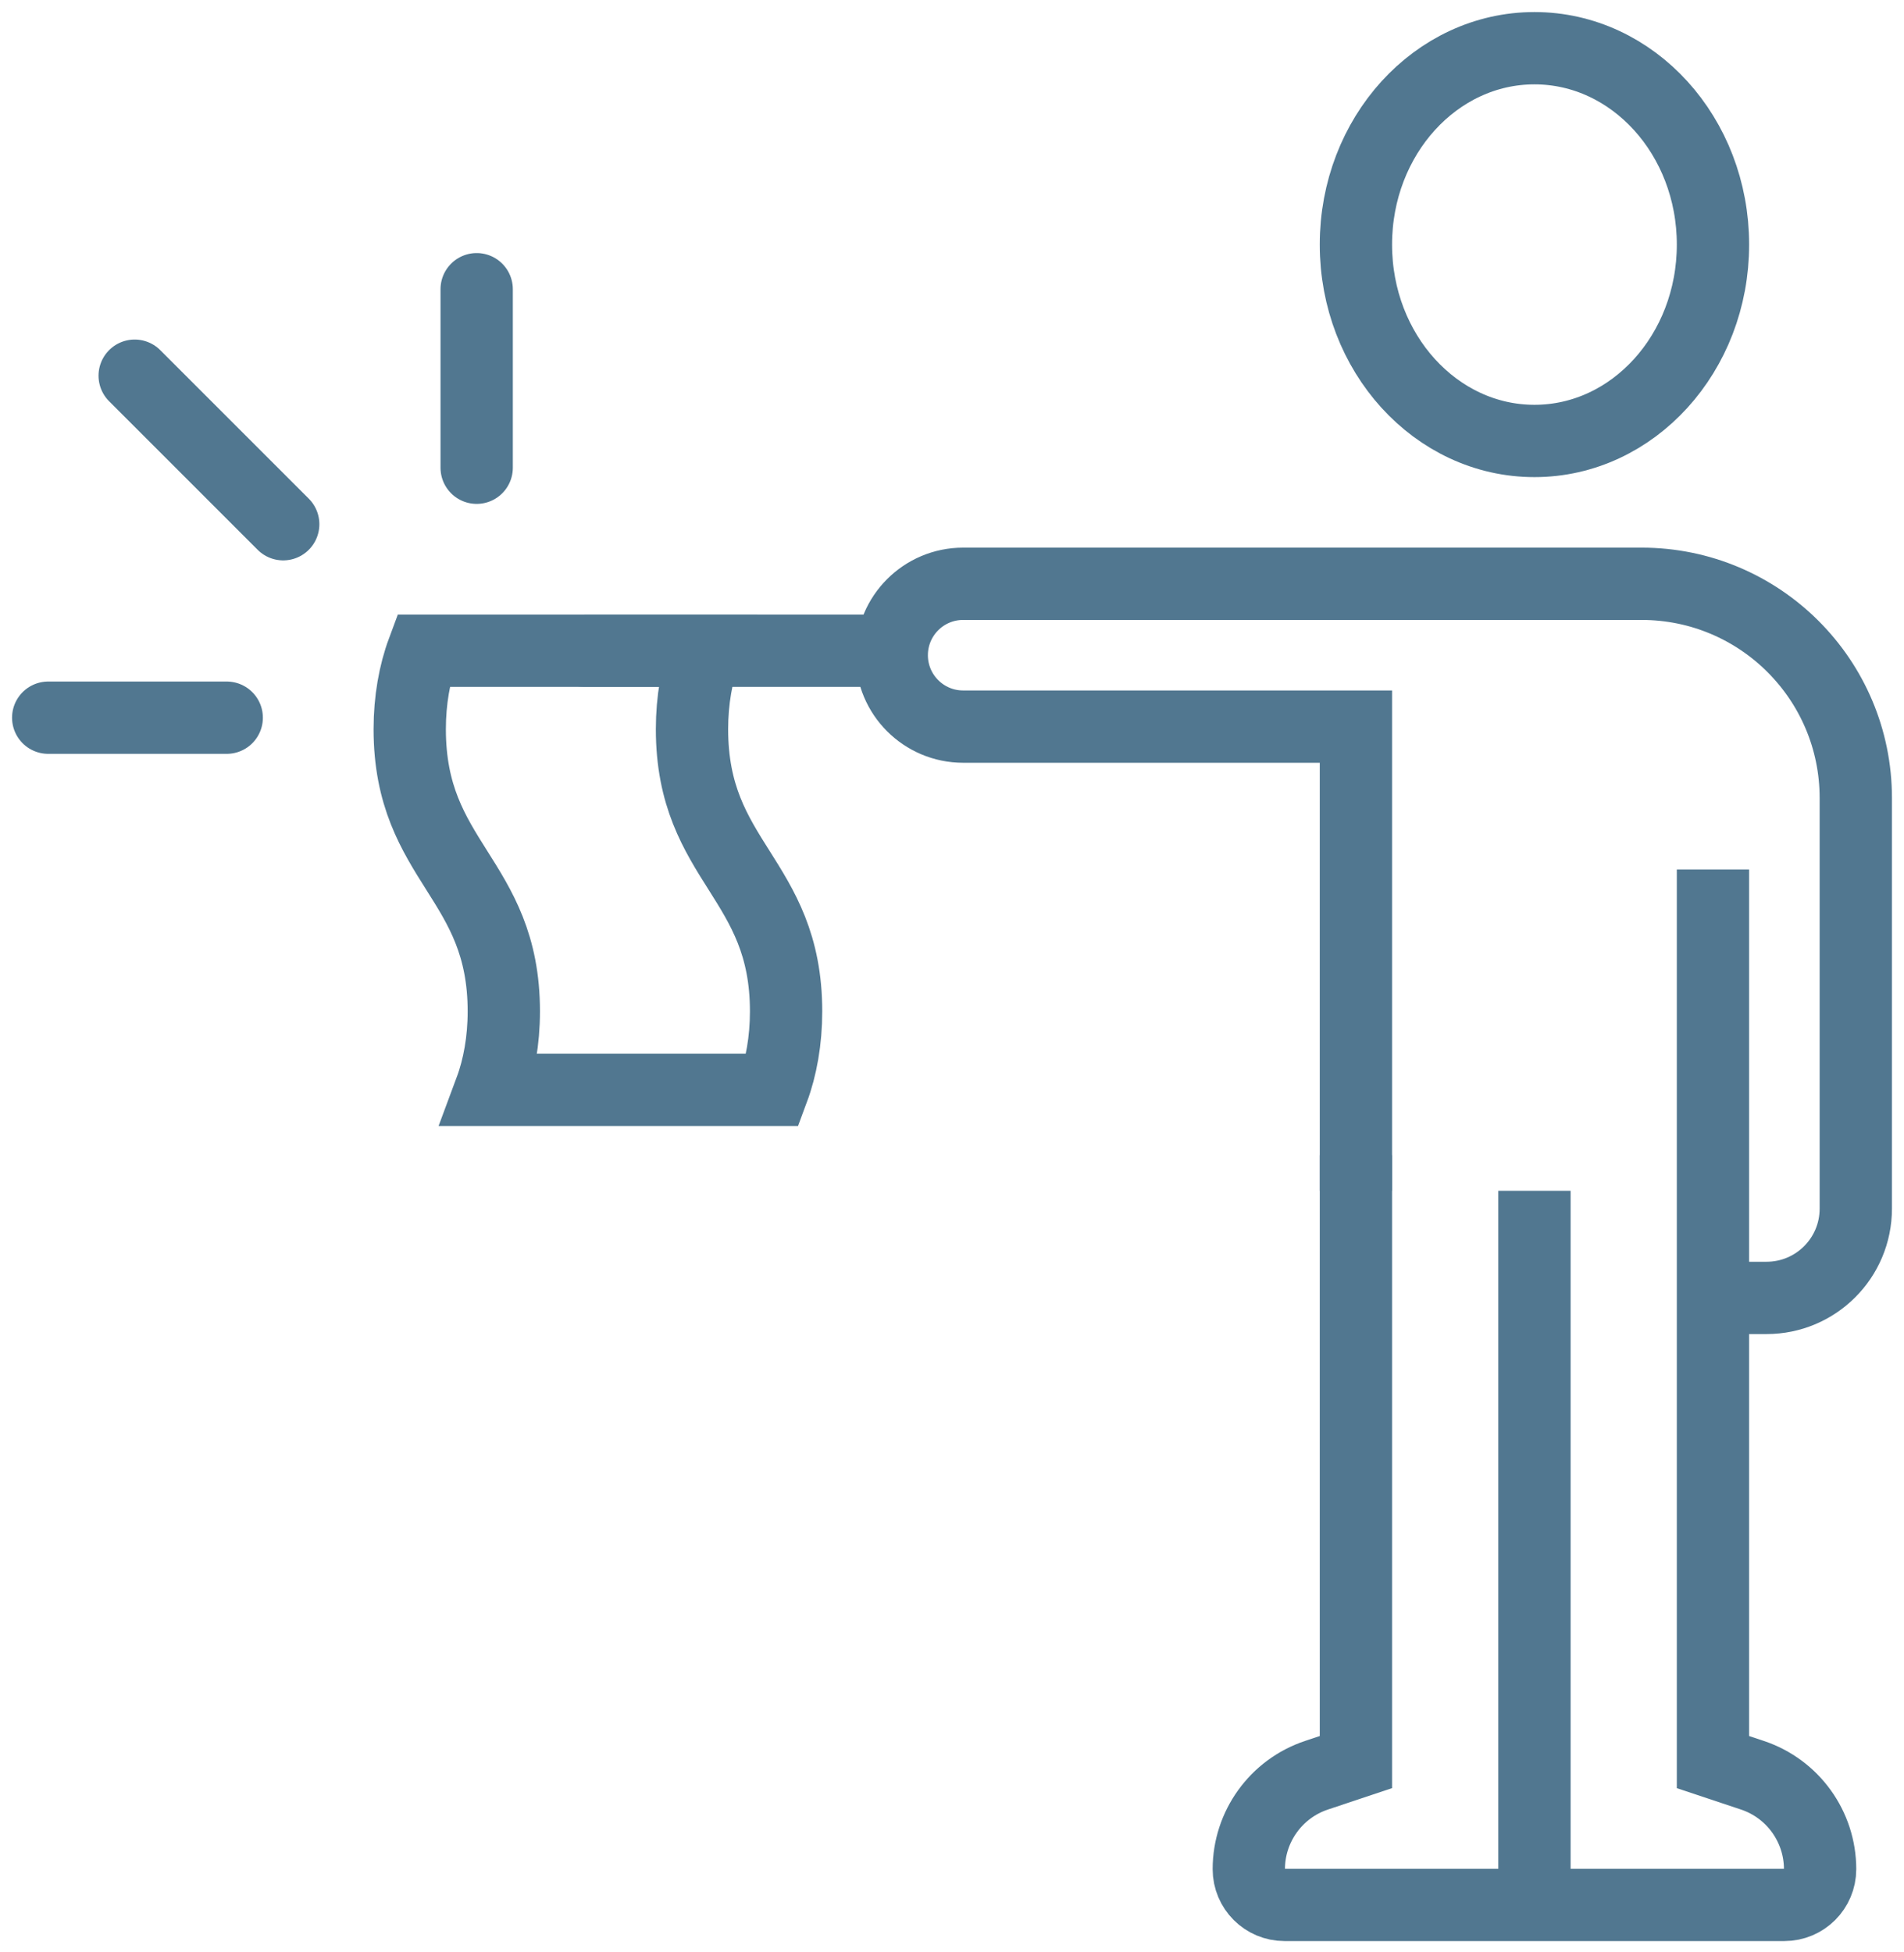
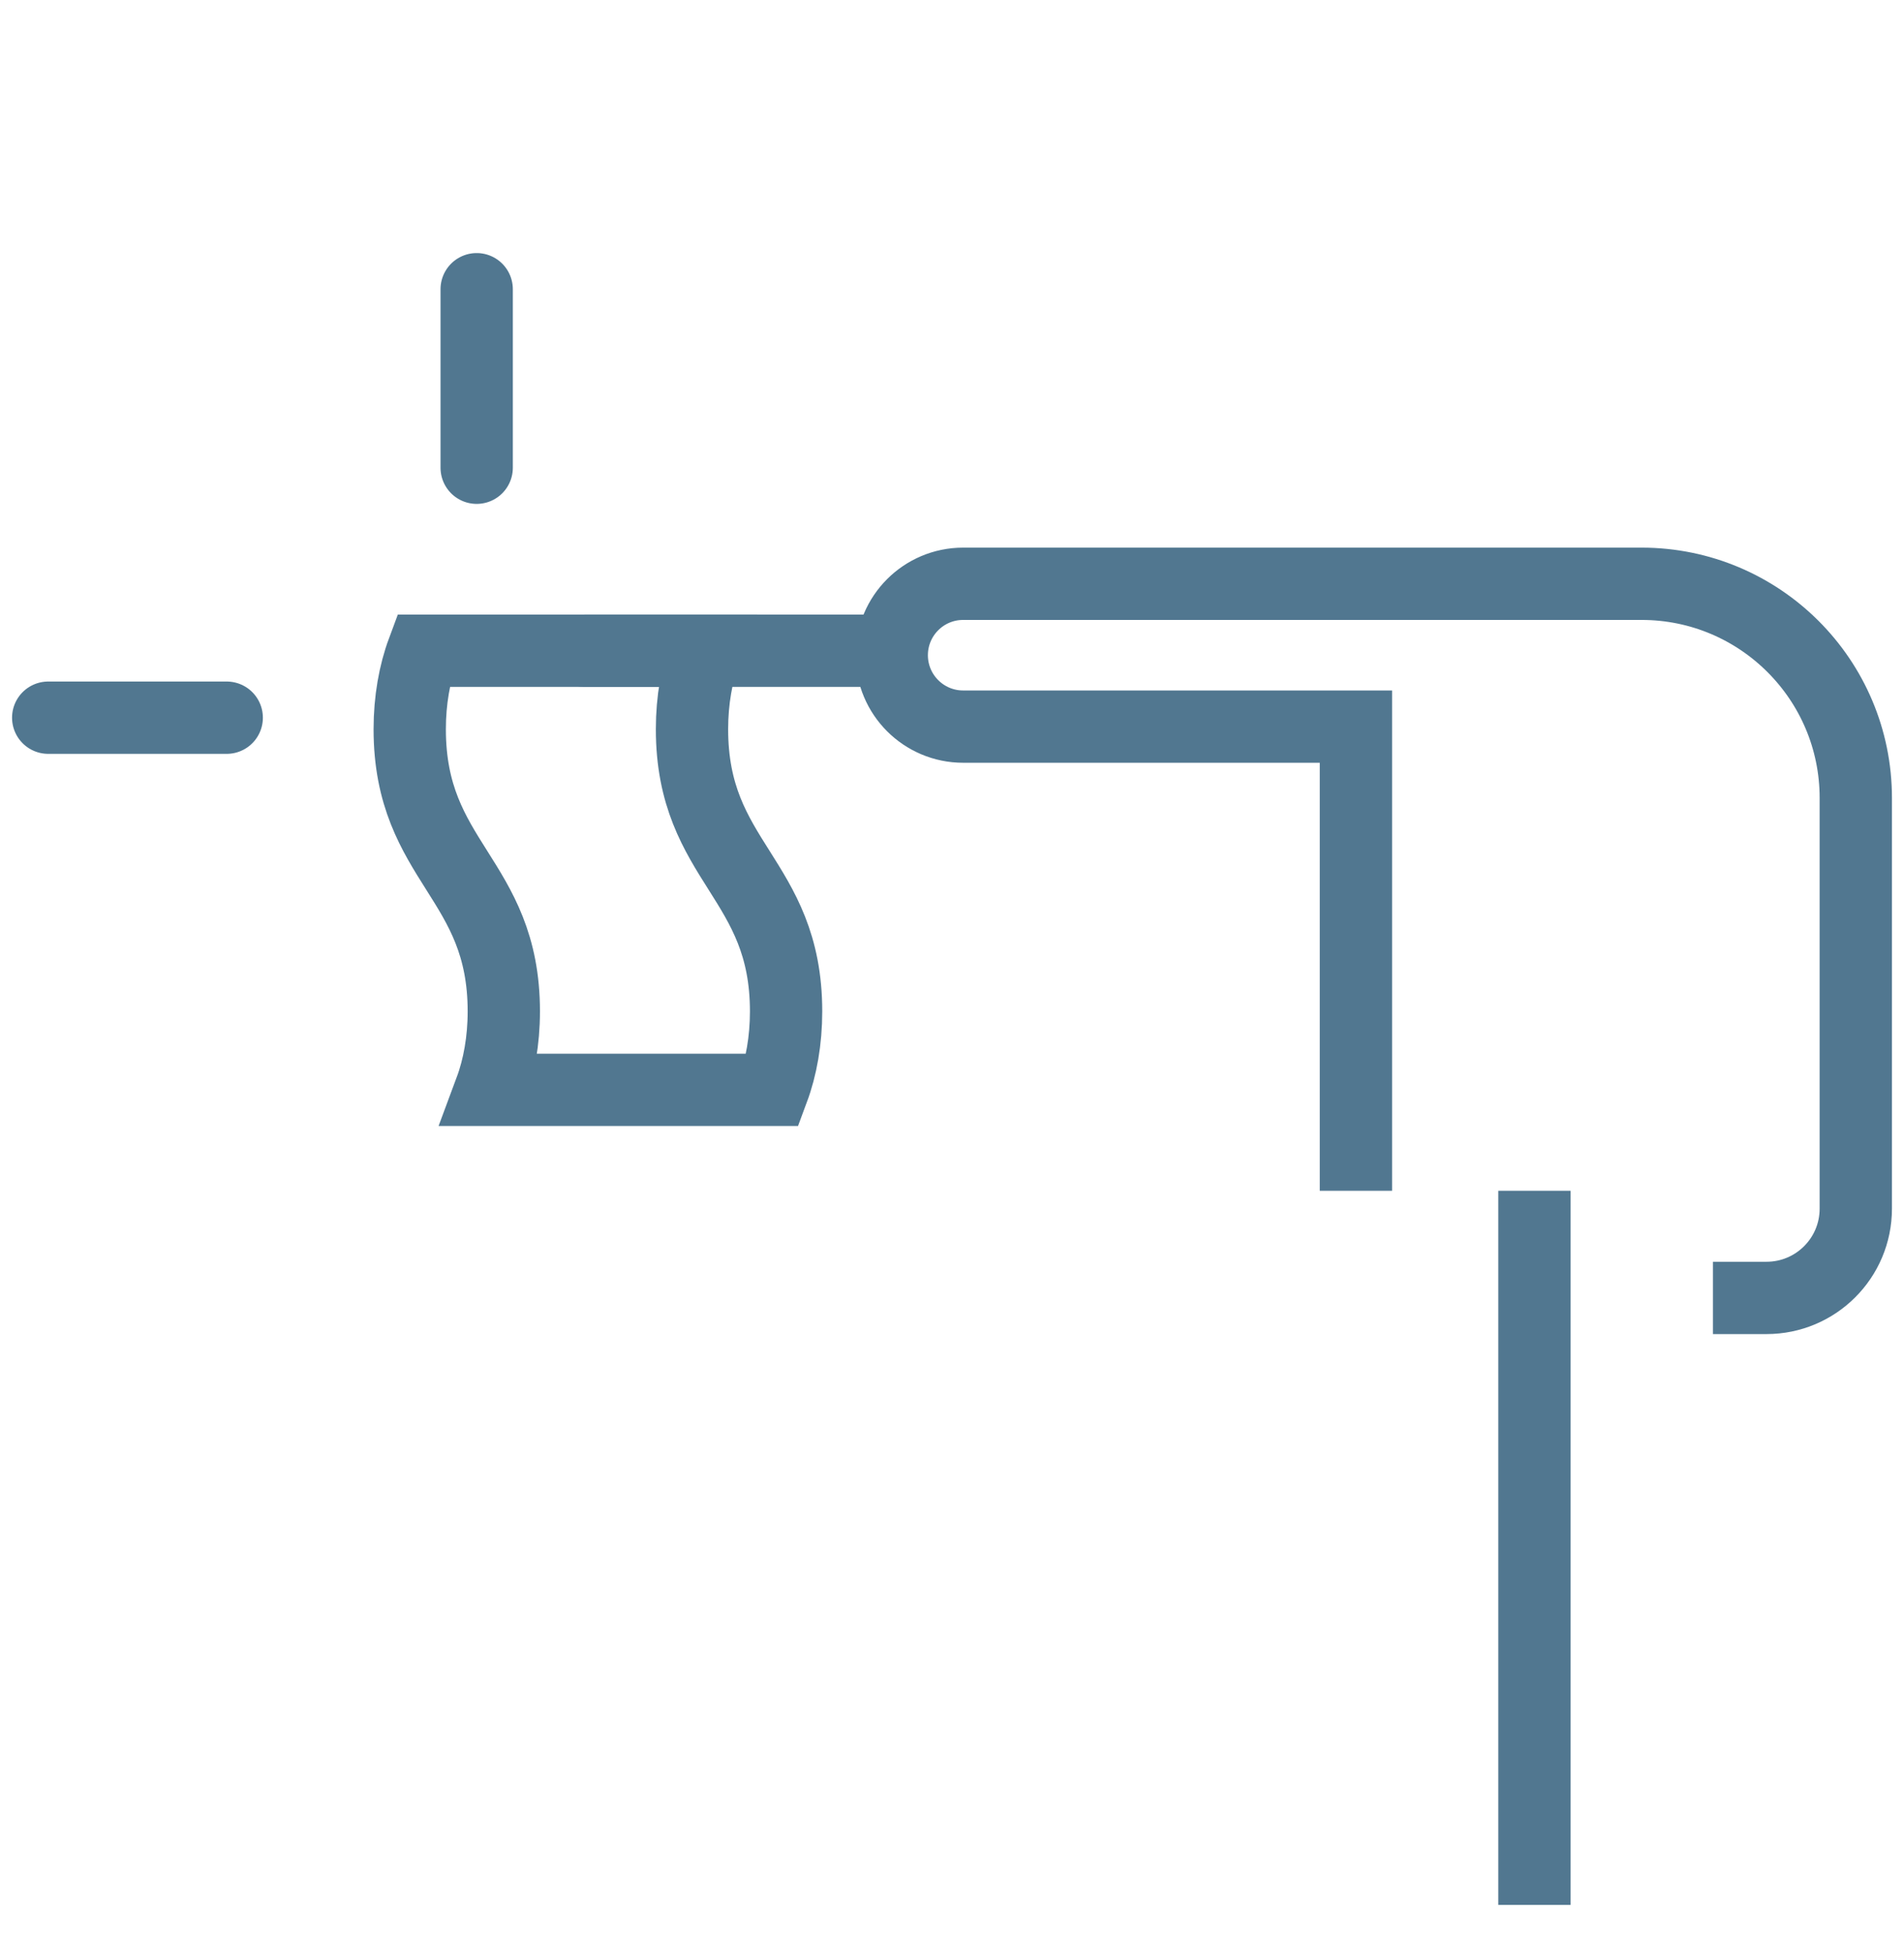
<svg xmlns="http://www.w3.org/2000/svg" width="79" height="81" viewBox="0 0 79 81" fill="none">
-   <path d="M63.667 18.296C67.758 18.296 71.074 14.648 71.074 10.148C71.074 5.648 67.758 2 63.667 2C59.576 2 56.259 5.648 56.259 10.148C56.259 14.648 59.576 18.296 63.667 18.296Z" stroke="#517790" stroke-width="3" stroke-miterlimit="10" />
  <path d="M63.667 79.037V49.407" stroke="#517790" stroke-width="3" stroke-miterlimit="10" />
-   <path d="M71.074 36.074V73.111L72.708 73.656C74.387 74.215 75.519 75.787 75.519 77.555C75.519 78.373 74.855 79.037 74.037 79.037H53.296C52.478 79.037 51.815 78.373 51.815 77.555C51.815 75.787 52.947 74.215 54.625 73.656L56.259 73.111V47.926" stroke="#517790" stroke-width="3" stroke-miterlimit="10" />
  <path d="M56.259 49.407V30.148H39.963C38.326 30.148 37 28.822 37 27.185C37 25.548 38.326 24.222 39.963 24.222H68.111C73.021 24.222 77 28.201 77 33.111V50.148C77 52.194 75.342 53.852 73.296 53.852H71.074" stroke="#517790" stroke-width="3" stroke-miterlimit="10" />
-   <path d="M5.588 15.588L11.751 21.751" stroke="#517790" stroke-width="3" stroke-miterlimit="10" stroke-linecap="round" />
  <path d="M2 29.778L9.407 29.778" stroke="#517790" stroke-width="3" stroke-miterlimit="10" stroke-linecap="round" />
  <path d="M19.778 12L19.778 19.407" stroke="#517790" stroke-width="3" stroke-miterlimit="10" stroke-linecap="round" />
  <path d="M36.725 27L24.26 27" stroke="#517790" stroke-width="3" stroke-miterlimit="10" stroke-linecap="round" />
  <path d="M29.26 27C28.914 27.93 28.712 29.05 28.712 30.253C28.712 35.782 32.616 36.431 32.616 41.966C32.616 43.169 32.415 44.289 32.069 45.219L20.356 45.219C20.702 44.289 20.904 43.169 20.904 41.966C20.904 36.438 17 35.788 17 30.253C17 29.05 17.202 27.93 17.548 27L29.26 27Z" stroke="#517790" stroke-width="3" stroke-miterlimit="10" stroke-linecap="round" />
</svg>